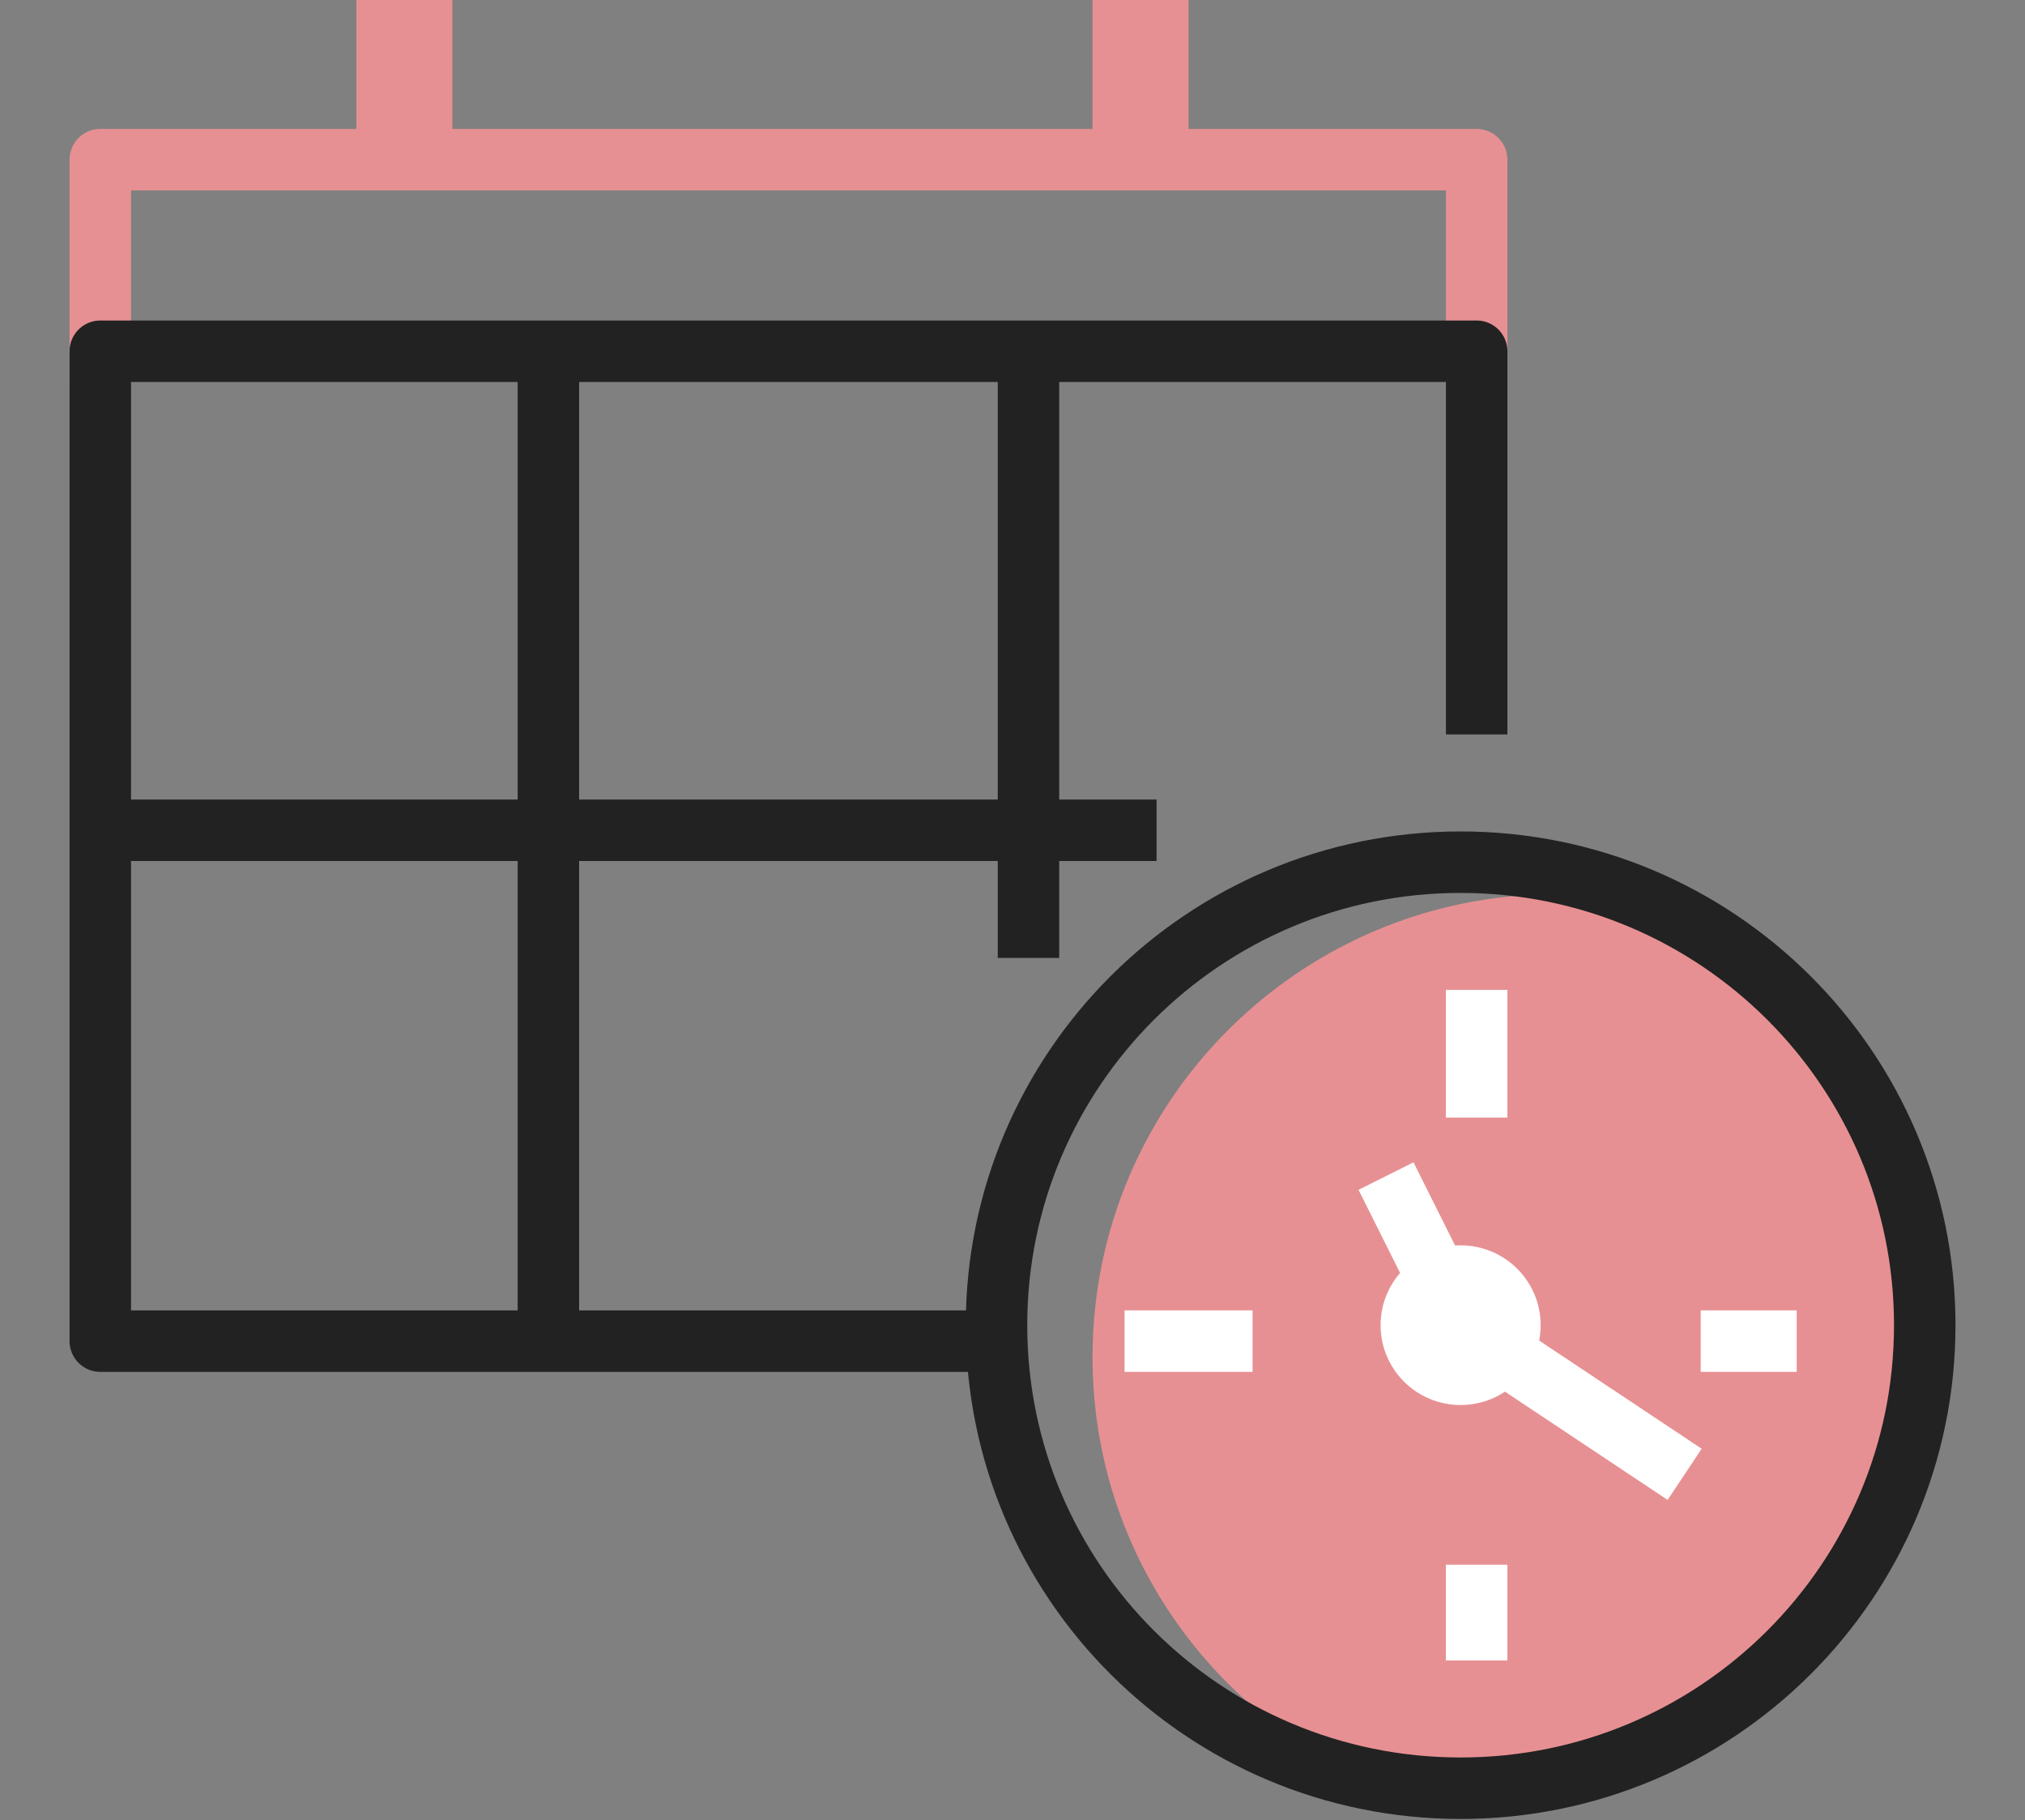
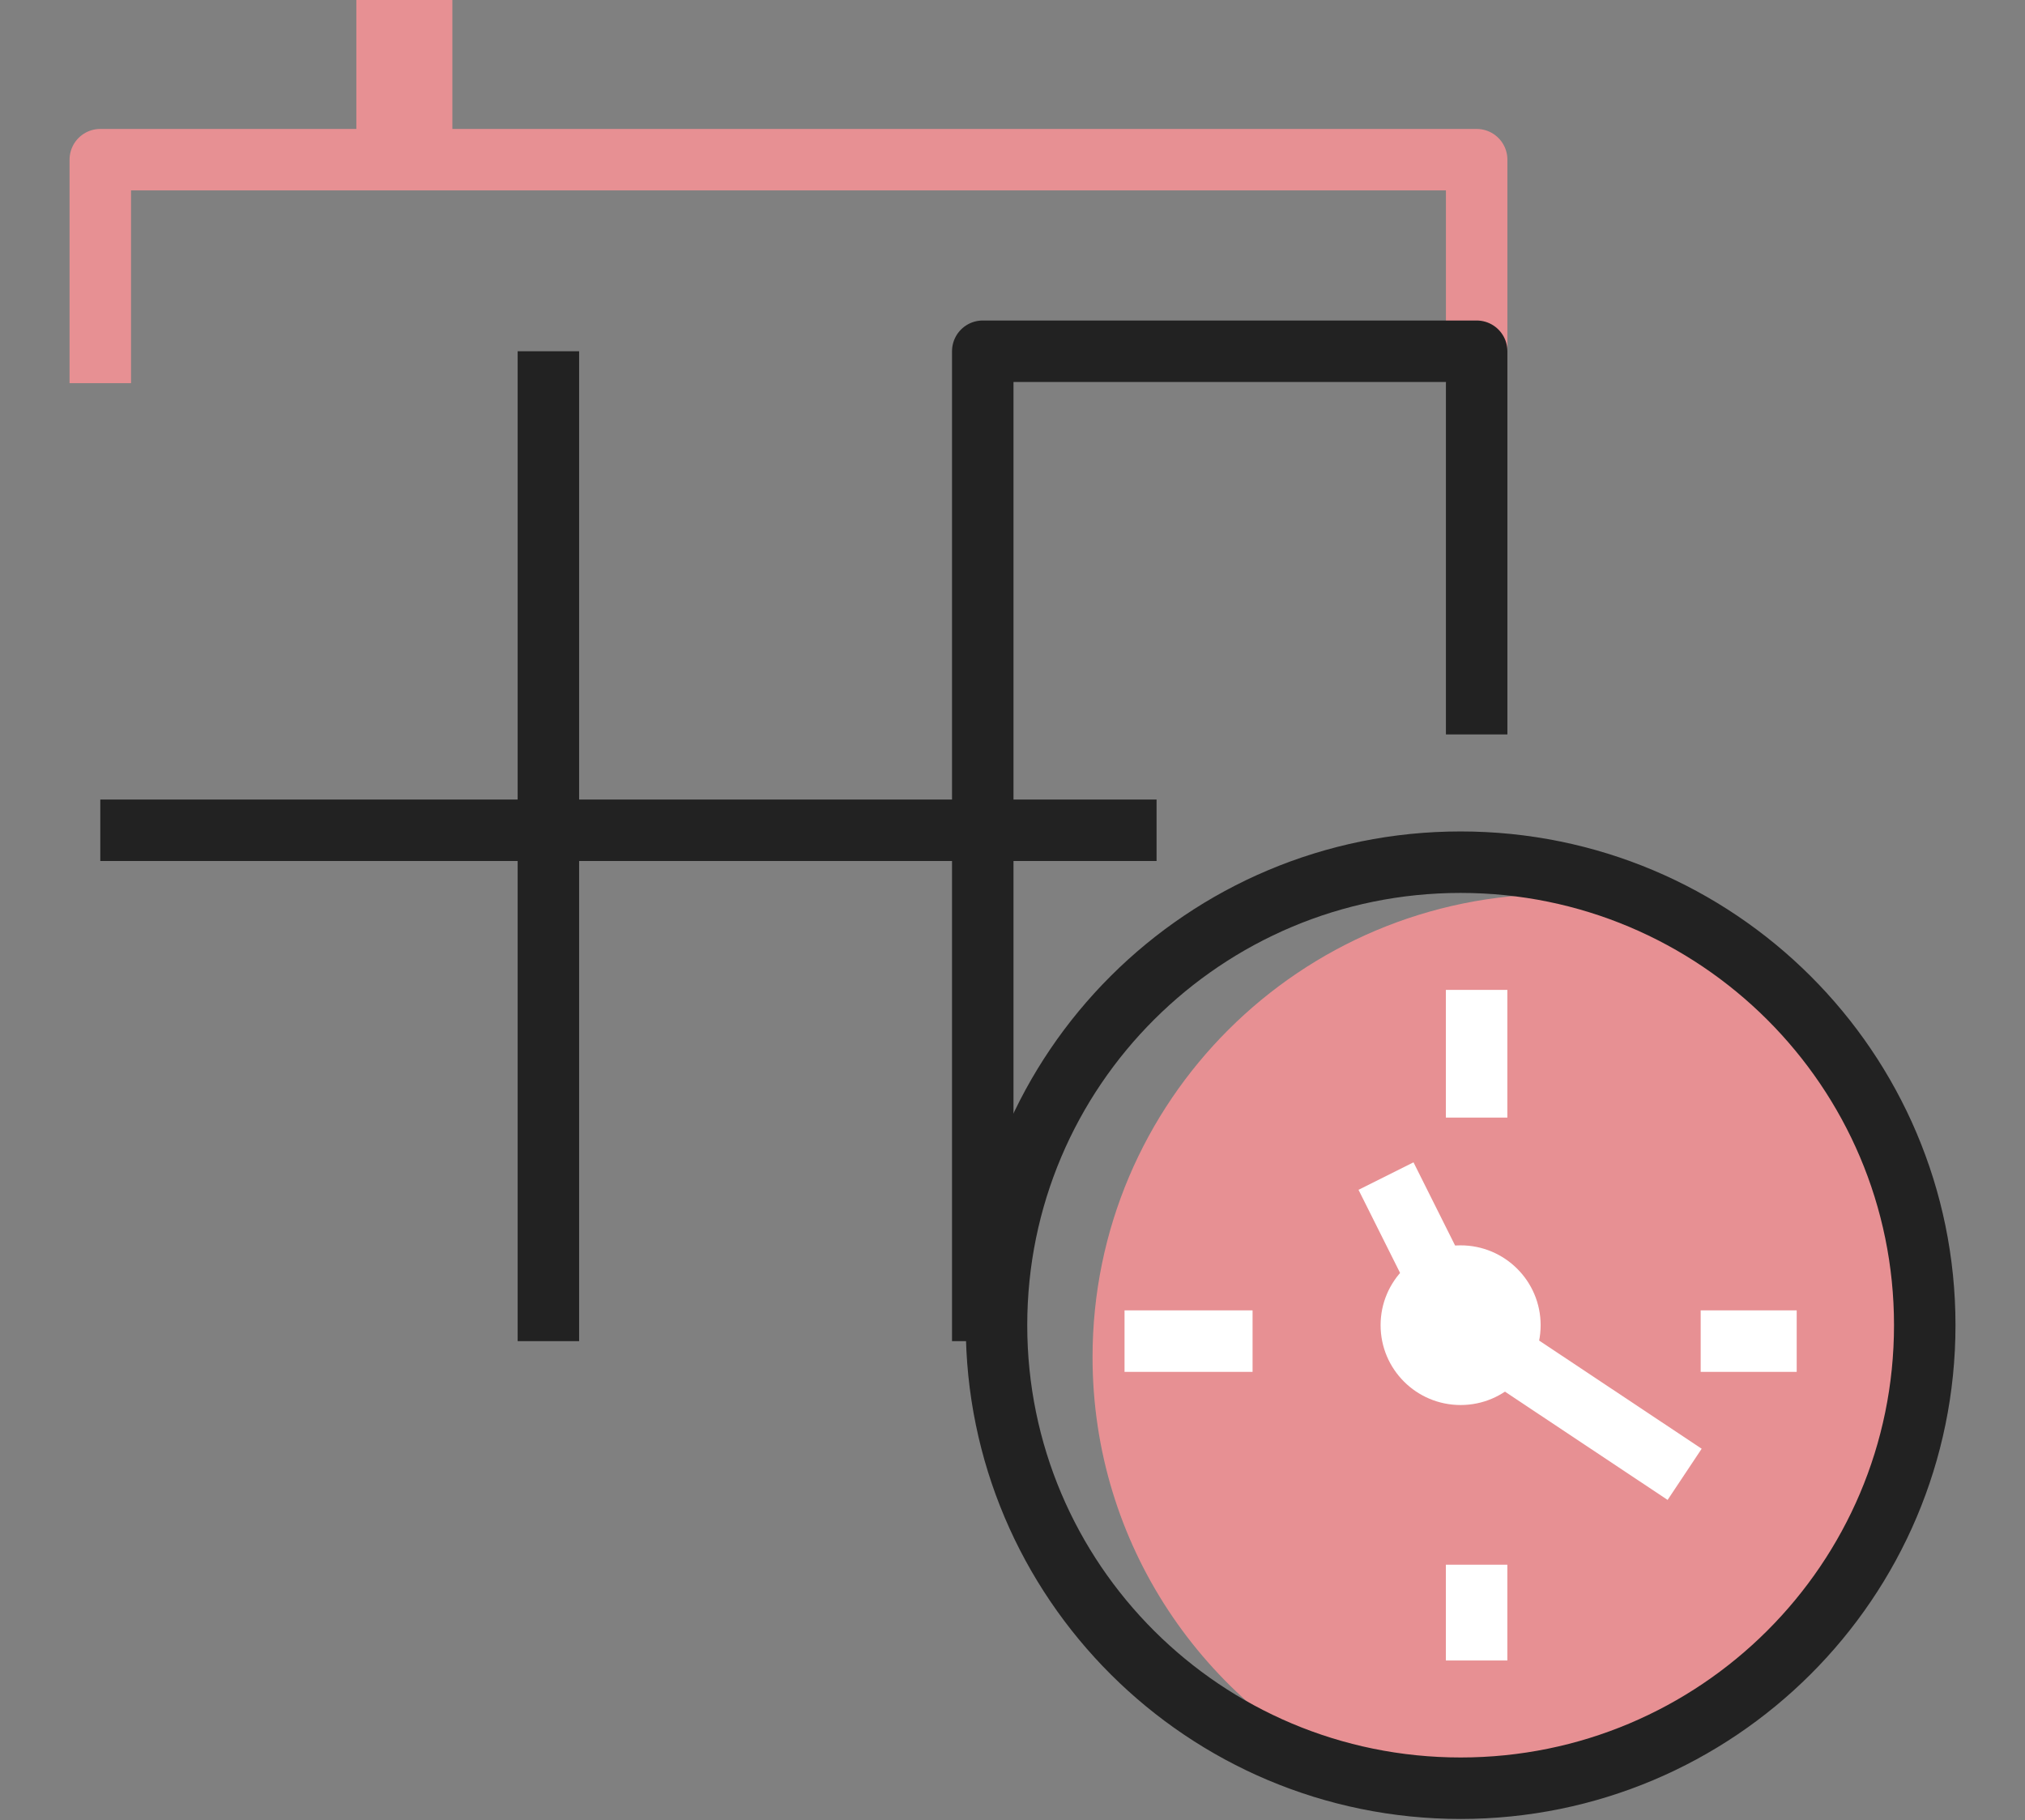
<svg xmlns="http://www.w3.org/2000/svg" width="89" height="80" viewBox="0 0 89 80" fill="none">
  <rect x="0" y="0" width="89" height="80" fill="#808080" stroke="none" />
  <g clip-path="url(#clip0_159_132)">
    <path d="M4.408 16.842V7.018H64.9V16.842" stroke="#E79093" stroke-width="2.702" stroke-linejoin="round" />
    <path d="M19.882 0H15.662V7.018H19.882V0Z" fill="#E79093" />
-     <path d="M52.238 0H48.018V7.018H52.238V0Z" fill="#E79093" />
    <path d="M84.594 58.244C84.594 50.02 79.698 42.96 72.664 39.746C71.3 39.451 69.879 39.297 68.416 39.297C57.148 39.297 48.018 48.406 48.018 59.648C48.018 67.872 52.913 74.932 59.947 78.146C61.312 78.441 62.733 78.595 64.195 78.595C75.464 78.595 84.594 69.486 84.594 58.244Z" fill="#E79093" />
-     <path d="M43.193 58.946H4.408V15.438H64.9V32.28" stroke="#222222" stroke-width="2.702" stroke-linejoin="round" />
+     <path d="M43.193 58.946V15.438H64.9V32.28" stroke="#222222" stroke-width="2.702" stroke-linejoin="round" />
    <path d="M64.195 78.596C75.461 78.596 84.594 69.485 84.594 58.245C84.594 47.006 75.461 37.895 64.195 37.895C52.929 37.895 43.797 47.006 43.797 58.245C43.797 69.485 52.929 78.596 64.195 78.596Z" stroke="#222222" stroke-width="2.702" stroke-linejoin="round" />
    <path d="M64.195 61.754C66.137 61.754 67.712 60.183 67.712 58.245C67.712 56.307 66.137 54.736 64.195 54.736C62.252 54.736 60.678 56.307 60.678 58.245C60.678 60.183 62.252 61.754 64.195 61.754Z" fill="white" />
    <path d="M60.916 51.691L64.194 58.246L74.041 64.8" stroke="white" stroke-width="2.702" stroke-miterlimit="10" />
    <path d="M64.898 43.508V49.122" stroke="white" stroke-width="2.702" stroke-linejoin="round" />
    <path d="M64.898 68.772V72.982" stroke="white" stroke-width="2.702" stroke-linejoin="round" />
    <path d="M49.424 58.945H55.051" stroke="white" stroke-width="2.702" stroke-linejoin="round" />
    <path d="M74.746 58.945H78.966" stroke="white" stroke-width="2.702" stroke-linejoin="round" />
-     <path d="M45.203 15.438V42.104" stroke="#222222" stroke-width="2.702" stroke-linejoin="round" />
    <path d="M24.102 15.438V58.946" stroke="#222222" stroke-width="2.702" stroke-linejoin="round" />
    <path d="M4.408 36.492H50.832" stroke="#222222" stroke-width="2.702" stroke-linejoin="round" />
  </g>
  <defs>
    <clipPath id="clip0_159_132">
      <rect width="83" height="80" fill="white" transform="translate(3)" />
    </clipPath>
  </defs>
</svg>